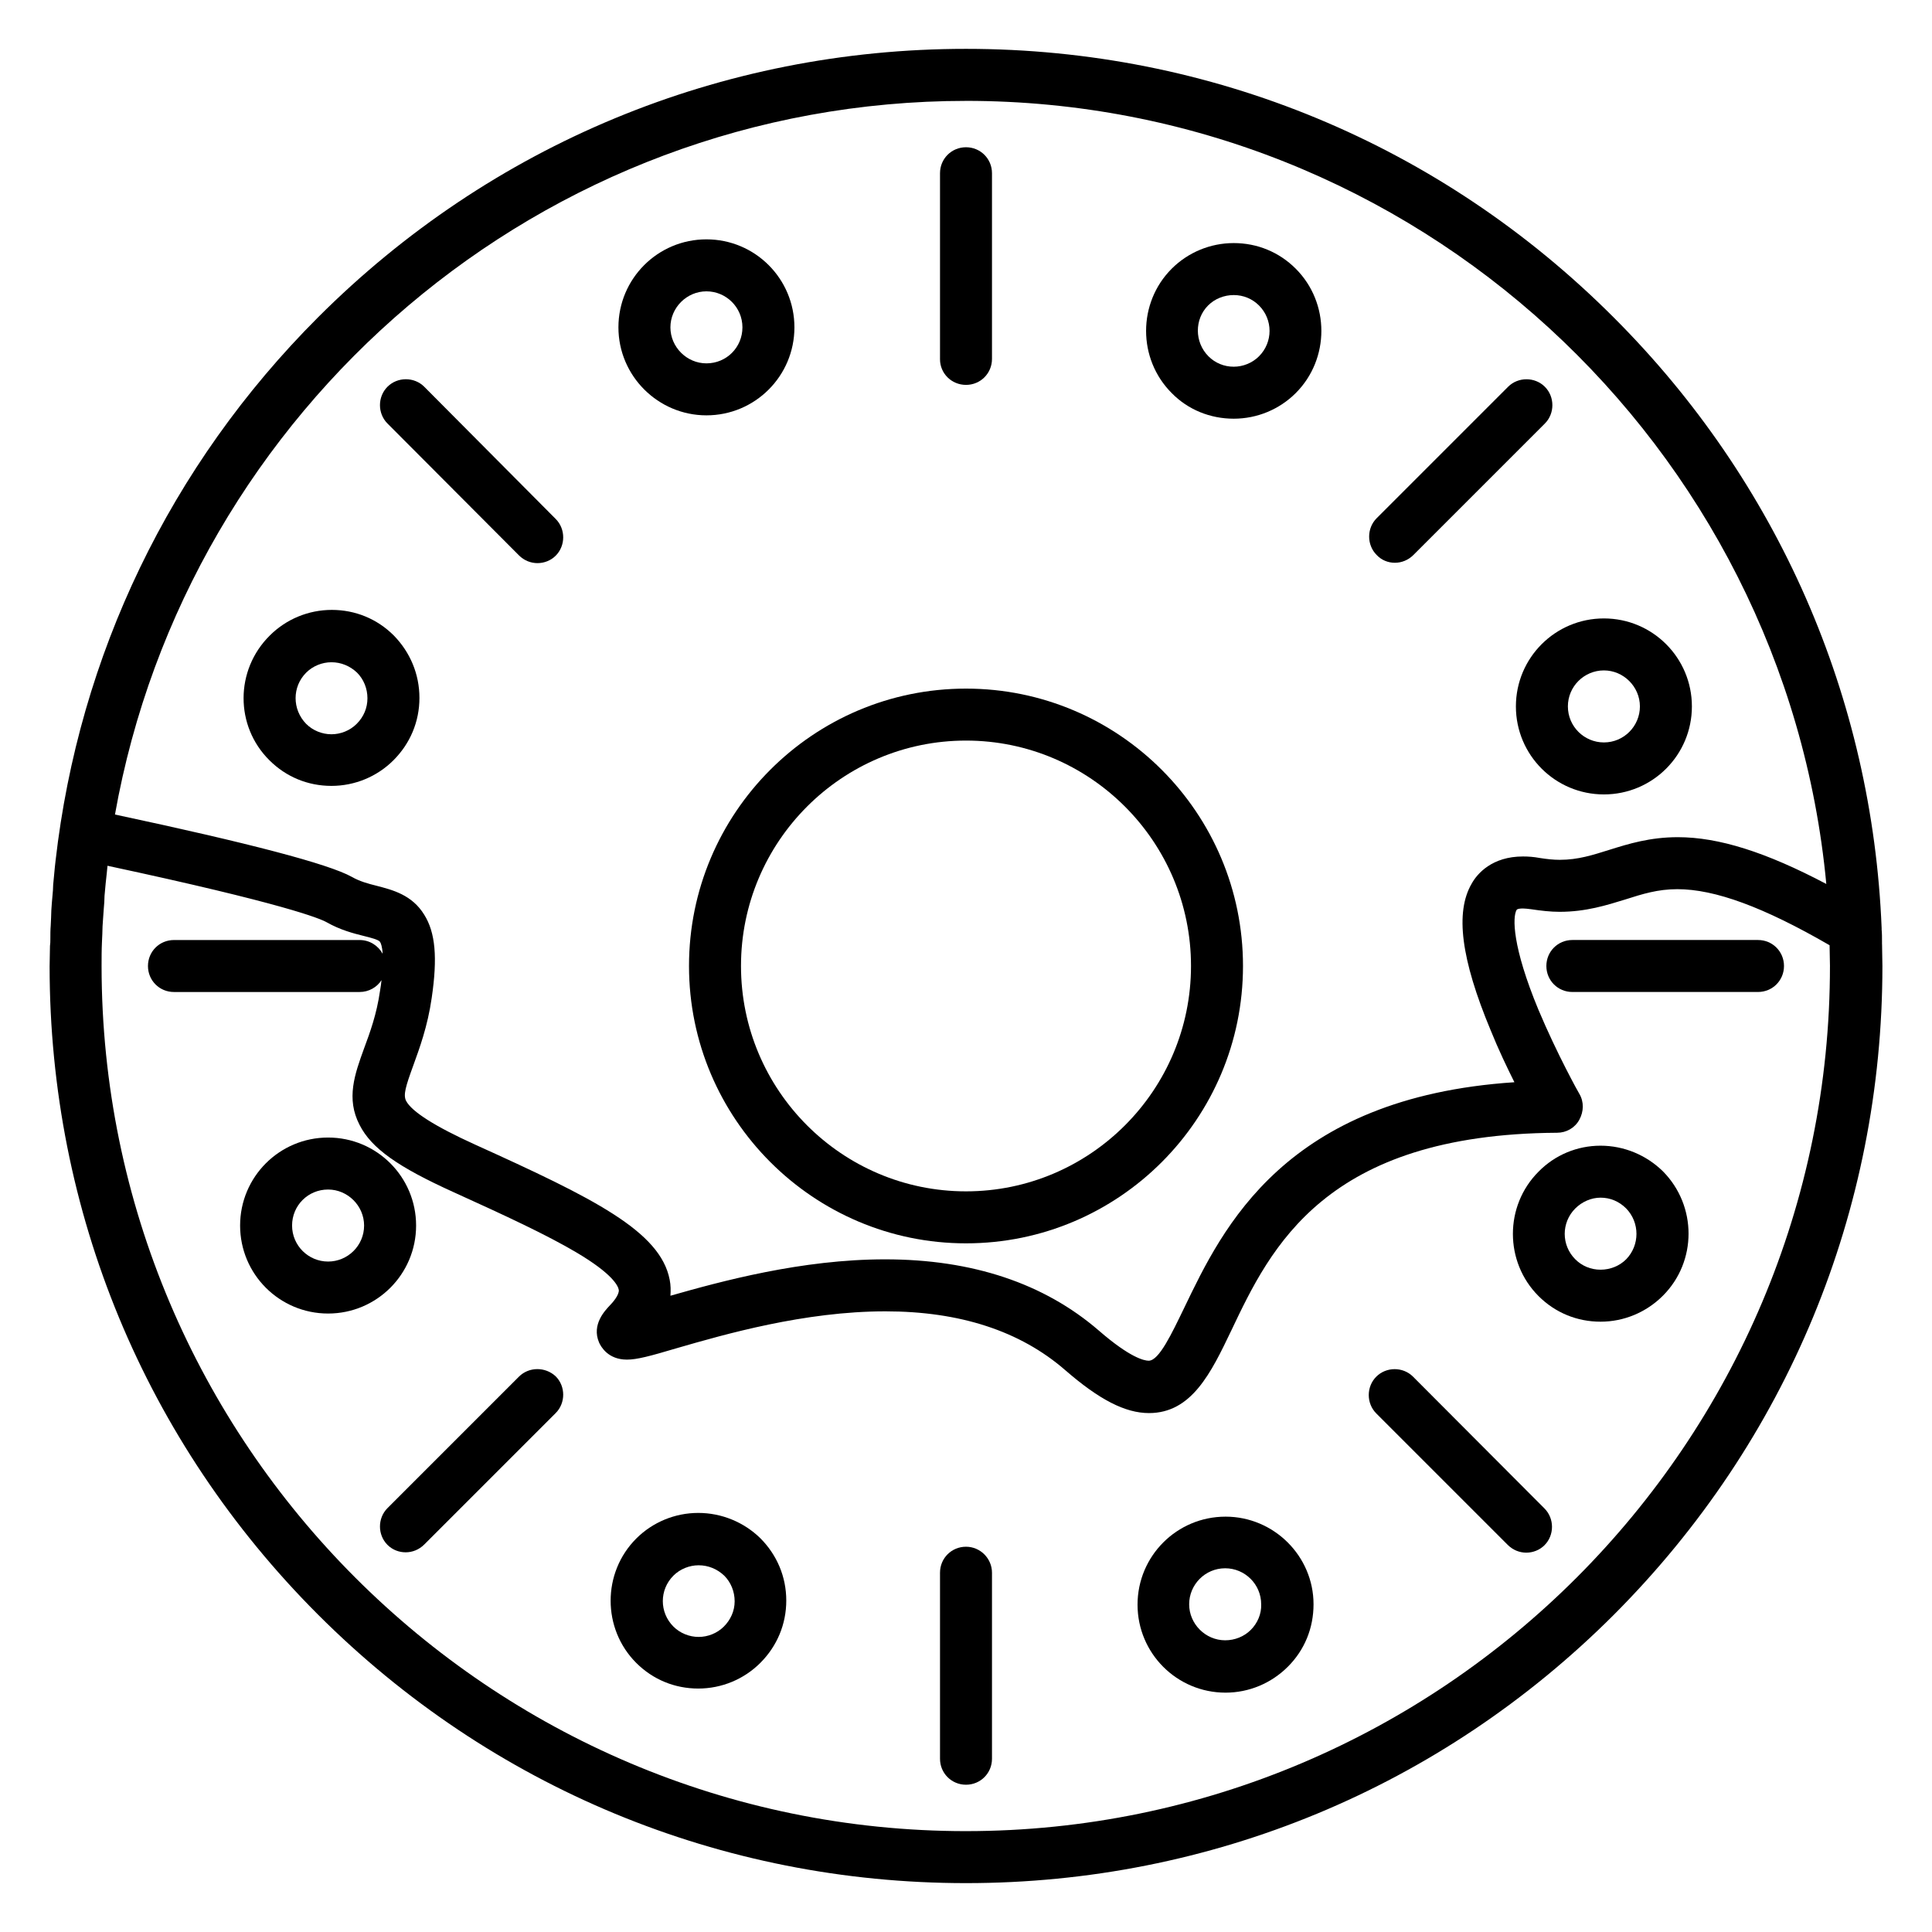
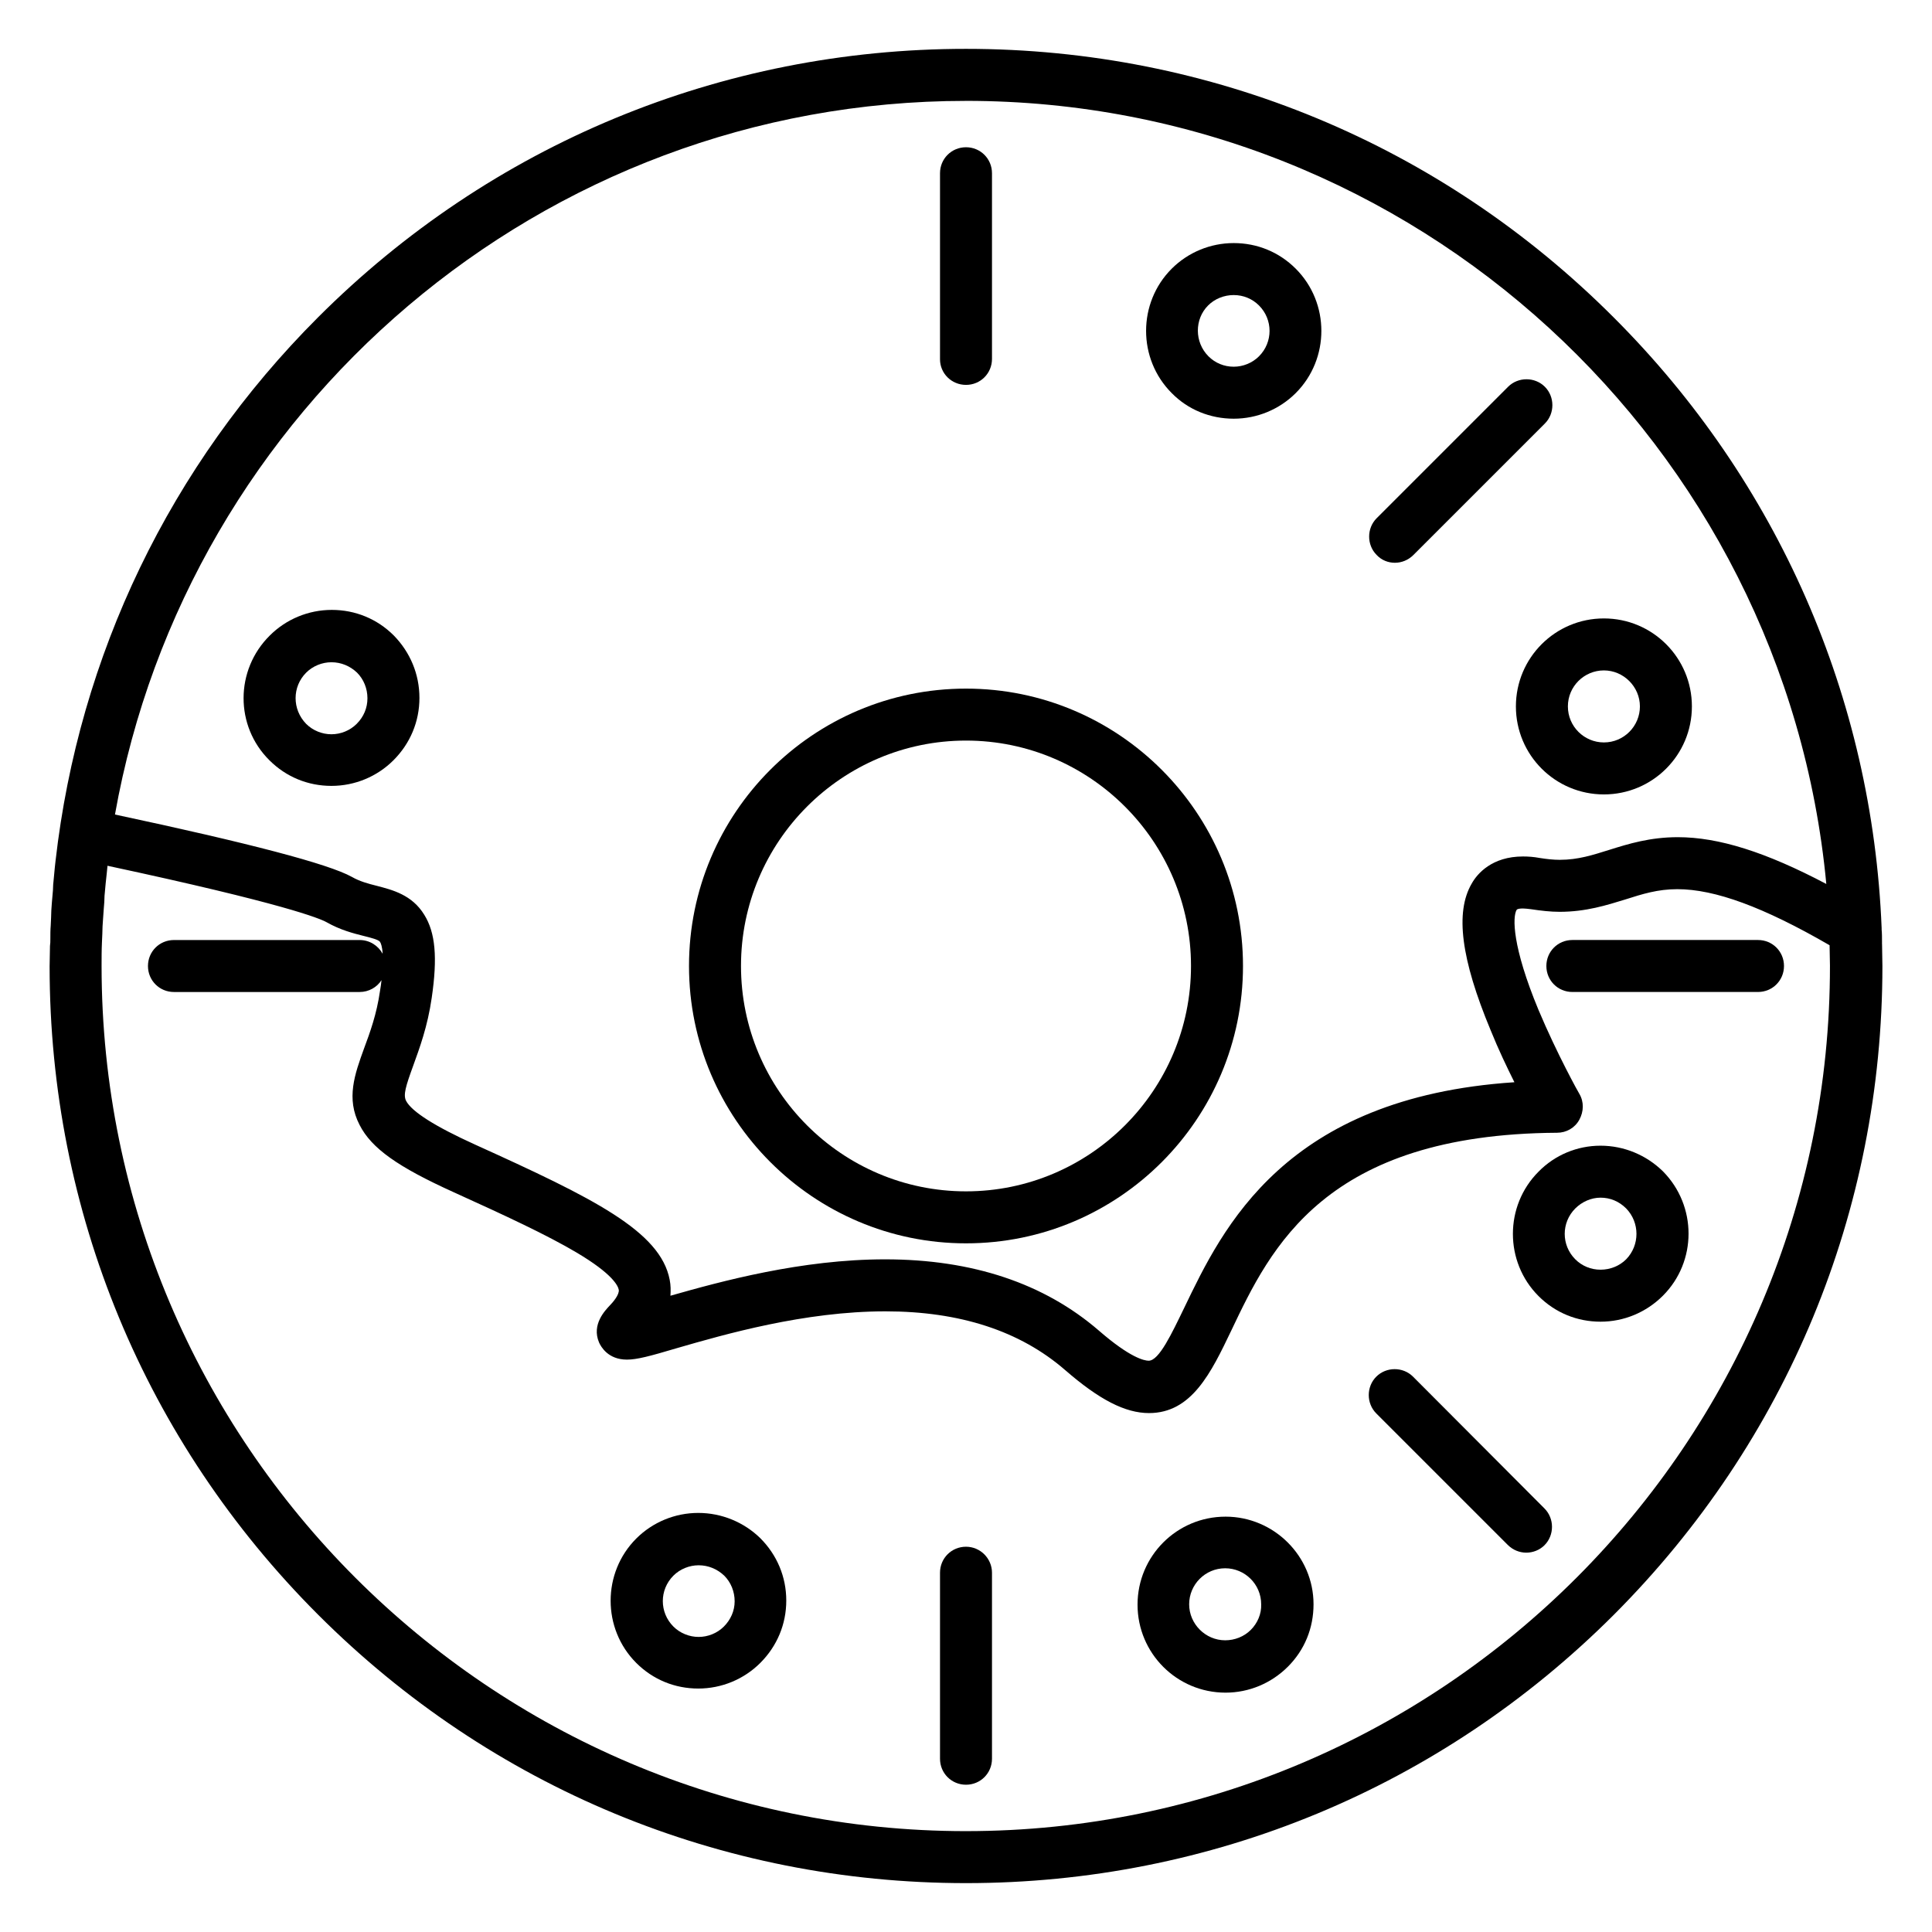
<svg xmlns="http://www.w3.org/2000/svg" fill="#000000" width="800px" height="800px" version="1.1" viewBox="144 144 512 512">
  <g>
    <path d="m400 246c3.836 0 6.887-3.051 6.887-6.887v-49.203c0-3.836-3.051-6.887-6.887-6.887s-6.887 3.051-6.887 6.887v49.297c-0.004 3.742 3.047 6.793 6.887 6.793z" />
    <path d="m513.65 293.14c1.77 0 3.543-0.688 4.922-2.066l34.832-34.832c2.656-2.656 2.656-7.086 0-9.742s-7.086-2.656-9.742 0l-34.832 34.832c-2.656 2.656-2.656 7.086 0 9.742 1.277 1.375 3.047 2.066 4.82 2.066z" />
    <path d="m609.89 393.11h-49.199c-3.836 0-6.887 3.051-6.887 6.887 0 3.836 3.051 6.887 6.887 6.887h49.199c3.836 0 6.887-3.051 6.887-6.887 0-3.836-3.051-6.887-6.887-6.887z" />
    <path d="m518.47 508.83c-2.656-2.656-7.086-2.656-9.742 0s-2.656 7.086 0 9.742l34.832 34.832c1.379 1.379 3.148 2.066 4.922 2.066 1.77 0 3.543-0.688 4.82-1.969 2.656-2.656 2.656-7.086 0-9.742z" />
    <path d="m400 553.9c-3.836 0-6.887 3.051-6.887 6.887v49.297c0 3.836 3.051 6.887 6.887 6.887s6.887-3.051 6.887-6.887v-49.297c0-3.738-3.051-6.887-6.887-6.887z" />
-     <path d="m281.52 508.83-34.832 34.836c-2.656 2.656-2.656 7.086 0 9.742 1.379 1.379 3.148 1.969 4.82 1.969 1.77 0 3.543-0.688 4.922-2.066l34.832-34.832c2.656-2.656 2.656-7.086 0-9.742-2.754-2.562-7.086-2.562-9.742 0.094z" />
-     <path d="m281.52 291.17c1.379 1.379 3.148 2.066 4.922 2.066 1.77 0 3.543-0.688 4.82-1.969 2.656-2.656 2.656-7.086 0-9.742l-34.832-35.031c-2.656-2.656-7.086-2.656-9.742 0s-2.656 7.086 0 9.742z" />
-     <path d="m331.21 254.07c12.891 0 23.32-10.43 23.32-23.32s-10.43-23.32-23.32-23.32-23.32 10.43-23.32 23.32 10.531 23.32 23.32 23.32zm0-32.863c5.215 0 9.543 4.231 9.543 9.543s-4.231 9.543-9.543 9.543c-5.215 0-9.543-4.328-9.543-9.543s4.328-9.543 9.543-9.543z" />
    <path d="m470.95 254.96c6.199 0 12.102-2.461 16.434-6.789 9.055-9.055 9.055-23.91 0-32.965-4.43-4.43-10.234-6.789-16.434-6.789-6.199 0-12.102 2.461-16.434 6.789-9.055 9.055-9.055 23.91 0 32.965 4.332 4.426 10.234 6.789 16.434 6.789zm-6.789-30.012c1.77-1.77 4.231-2.754 6.789-2.754 2.559 0 4.922 0.984 6.691 2.754 3.738 3.738 3.738 9.742 0 13.48-1.77 1.77-4.231 2.754-6.691 2.754-2.559 0-4.922-0.984-6.691-2.754-3.738-3.738-3.738-9.84-0.098-13.48z" />
    <path d="m545.73 331.21c0 12.891 10.43 23.32 23.32 23.32s23.32-10.43 23.32-23.32-10.43-23.32-23.32-23.32-23.32 10.434-23.32 23.32zm23.32-9.543c5.215 0 9.543 4.328 9.543 9.543s-4.231 9.543-9.543 9.543c-5.215 0-9.543-4.231-9.543-9.543-0.004-5.312 4.328-9.543 9.543-9.543z" />
    <path d="m568.16 447.62c-6.199 0-12.102 2.461-16.434 6.887-9.055 9.055-9.055 23.91 0 32.965 4.43 4.43 10.234 6.789 16.434 6.789 6.199 0 12.102-2.461 16.531-6.887 9.055-9.055 9.055-23.812 0-32.965-4.426-4.328-10.332-6.789-16.531-6.789zm6.789 30.109c-1.77 1.77-4.231 2.754-6.789 2.754-2.559 0-4.922-0.984-6.691-2.754-3.738-3.738-3.738-9.742 0-13.48 1.77-1.77 4.231-2.856 6.691-2.856 2.559 0 4.922 0.984 6.789 2.856 3.641 3.738 3.641 9.742 0 13.48z" />
    <path d="m468.78 545.93c-12.891 0-23.32 10.43-23.32 23.32s10.43 23.32 23.32 23.32c6.199 0 12.102-2.461 16.531-6.887 4.43-4.43 6.789-10.234 6.789-16.531 0-12.793-10.527-23.223-23.32-23.223zm6.691 30.012c-1.77 1.77-4.231 2.754-6.789 2.754-5.215 0-9.543-4.328-9.543-9.543 0-5.215 4.231-9.543 9.543-9.543 5.215 0 9.543 4.231 9.543 9.543 0.098 2.559-0.984 5.019-2.754 6.789z" />
    <path d="m329.05 544.94c-6.199 0-12.102 2.461-16.434 6.789-9.055 9.055-9.055 23.91 0 32.965 4.43 4.43 10.234 6.789 16.434 6.789s12.102-2.461 16.434-6.789c4.43-4.43 6.887-10.234 6.887-16.531 0-6.297-2.461-12.102-6.887-16.531-4.328-4.231-10.234-6.691-16.434-6.691zm6.789 30.109c-1.77 1.77-4.231 2.754-6.691 2.754-2.461 0-4.922-0.984-6.691-2.754-3.738-3.738-3.738-9.742 0-13.48 1.77-1.77 4.231-2.754 6.691-2.754 2.559 0 4.922 0.984 6.789 2.754 1.77 1.77 2.754 4.231 2.754 6.789 0.004 2.559-1.078 4.922-2.852 6.691z" />
-     <path d="m254.27 468.78c0-12.891-10.43-23.32-23.32-23.32s-23.32 10.43-23.32 23.32 10.43 23.32 23.32 23.32c12.887 0 23.32-10.43 23.32-23.32zm-23.324 9.543c-5.215 0-9.543-4.231-9.543-9.543s4.231-9.543 9.543-9.543c5.215 0 9.543 4.328 9.543 9.543 0.004 5.312-4.328 9.543-9.543 9.543z" />
    <path d="m215.4 345.48c4.43 4.43 10.234 6.789 16.434 6.789s12.102-2.461 16.434-6.789c4.43-4.43 6.887-10.234 6.887-16.531s-2.461-12.102-6.789-16.531c-4.43-4.43-10.234-6.789-16.434-6.789-6.199 0-12.102 2.461-16.434 6.789-9.246 9.152-9.246 24.012-0.098 33.062zm9.742-23.223c1.77-1.77 4.231-2.754 6.691-2.754 2.559 0 4.922 0.984 6.789 2.754 1.77 1.77 2.754 4.231 2.754 6.789 0 2.559-0.984 4.922-2.856 6.789-1.77 1.77-4.231 2.754-6.691 2.754s-4.922-0.984-6.691-2.754c-3.734-3.836-3.734-9.84 0.004-13.578z" />
    <path d="m642.75 394.19v-0.789c0-1.082 0-2.066-0.098-3.051v-0.395c-2.461-61.105-27.453-118.28-70.945-161.77-45.859-45.949-106.87-71.238-171.71-71.238-64.848 0-125.86 25.289-171.71 71.145-39.262 39.262-63.371 89.645-69.57 144.06-0.098 0.59-0.098 1.18-0.195 1.77-0.098 1.082-0.195 2.066-0.297 3.148-0.098 0.887-0.195 1.871-0.195 2.856-0.098 1.18-0.195 2.262-0.297 3.445-0.098 1.277-0.195 2.559-0.195 3.836 0 0.688-0.098 1.379-0.098 2.066-0.098 1.18-0.098 2.461-0.098 3.641 0 0.59 0 1.18-0.098 1.77 0 1.77-0.098 3.641-0.098 5.41 0 64.945 25.289 125.95 71.145 171.81 45.852 45.855 106.86 71.145 171.71 71.145s125.86-25.289 171.71-71.145c45.855-45.953 71.145-106.96 71.145-171.9 0-1.969-0.098-3.84-0.098-5.809zm-242.75-223.46c118.96 0 217.07 91.316 227.99 207.53-16.039-8.461-28.535-12.398-39.359-12.398-7.379 0-13.086 1.77-18.105 3.344-4.43 1.379-8.266 2.656-13.188 2.656-1.672 0-3.445-0.195-5.312-0.492-1.574-0.297-3.051-0.395-4.43-0.395-8.168 0-12.102 4.527-13.578 7.184-4.43 7.578-2.856 19.977 5.019 38.867 2.066 5.117 4.328 9.84 6.297 13.777-60.91 4.035-77.344 38.672-87.477 59.73-3.344 6.887-6.691 14.07-9.445 14.07-1.18 0-4.922-0.789-13.188-7.969-14.465-12.496-33.457-18.895-56.68-18.895-22.141 0-43.395 5.805-56.875 9.645 0.098-1.379 0.098-2.754-0.195-4.231-2.461-12.891-20.27-21.648-51.562-35.816-10.629-4.82-16.828-8.758-18.301-11.609-0.789-1.574-0.098-3.836 1.871-9.25 1.672-4.625 3.836-10.43 4.922-18.008 1.574-10.727 0.984-17.32-1.969-22.043-3.246-5.312-8.461-6.594-12.594-7.676-2.363-0.59-4.527-1.18-6.594-2.363-6.199-3.445-27.258-8.953-62.781-16.531 19.086-107.36 112.96-189.12 225.53-189.12zm0 458.54c-126.25 0-229.08-102.83-229.08-229.27 0-2.066 0-4.231 0.098-6.297 0-0.688 0.098-1.477 0.098-2.164 0-1.379 0.098-2.754 0.195-4.035 0.098-0.887 0.098-1.871 0.195-2.754 0.098-1.082 0.195-2.262 0.195-3.344 0.098-1.082 0.195-2.164 0.297-3.246 0.098-0.887 0.195-1.77 0.297-2.754 0.098-0.688 0.098-1.277 0.195-1.969 46.84 10.035 56.285 13.973 58.055 14.957 3.641 2.066 7.086 2.953 9.84 3.641 1.969 0.492 3.938 0.984 4.328 1.574 0.195 0.297 0.59 1.18 0.688 3.148-1.18-2.164-3.445-3.641-6.102-3.641h-49.199c-3.836 0-6.887 3.051-6.887 6.887 0 3.836 3.051 6.887 6.887 6.887h49.199c2.461 0 4.625-1.277 5.805-3.148-0.098 0.887-0.195 1.77-0.395 2.856-0.887 6.199-2.656 11.02-4.231 15.254-2.461 6.789-4.82 13.285-1.18 20.27 3.148 6.199 10.137 11.121 24.895 17.809 13.676 6.199 24.699 11.316 32.668 16.039 9.445 5.609 10.922 8.758 11.121 9.84 0.195 1.277-1.574 3.344-2.363 4.133-1.18 1.277-4.922 5.019-2.856 9.84 0.492 1.082 2.363 4.527 7.379 4.527 2.656 0 6.004-0.887 13.285-3.051 12.594-3.641 33.75-9.742 55.203-9.742 19.777 0 35.719 5.215 47.625 15.547 9.055 7.871 15.941 11.414 22.238 11.414 11.316 0 16.434-10.629 21.844-21.941 10.43-21.941 24.797-51.957 86.297-52.348 2.461 0 4.723-1.277 5.902-3.445 1.18-2.164 1.277-4.723 0-6.887-0.098-0.098-5.902-10.527-10.824-22.238-6.988-16.828-6.887-24.602-5.805-26.469 0.195-0.395 1.477-0.395 1.672-0.395 0.59 0 1.379 0.098 2.164 0.195 2.656 0.395 5.117 0.688 7.578 0.688 6.988 0 12.496-1.77 17.32-3.246 4.625-1.477 8.66-2.754 13.875-2.754 9.938 0 22.828 4.723 40.344 14.859 0 1.77 0.098 3.641 0.098 5.41 0.113 126.54-102.71 229.36-228.96 229.36z" />
    <path d="m400 326.49c-40.539 0-73.406 32.965-73.406 73.504 0 40.539 32.965 73.504 73.406 73.504 40.539 0 73.406-32.965 73.406-73.504 0-40.539-32.867-73.504-73.406-73.504zm0 133.23c-32.867 0-59.629-26.766-59.629-59.73s26.766-59.73 59.629-59.73c32.867 0 59.629 26.766 59.629 59.73s-26.766 59.73-59.629 59.73z" />
  </g>
</svg>